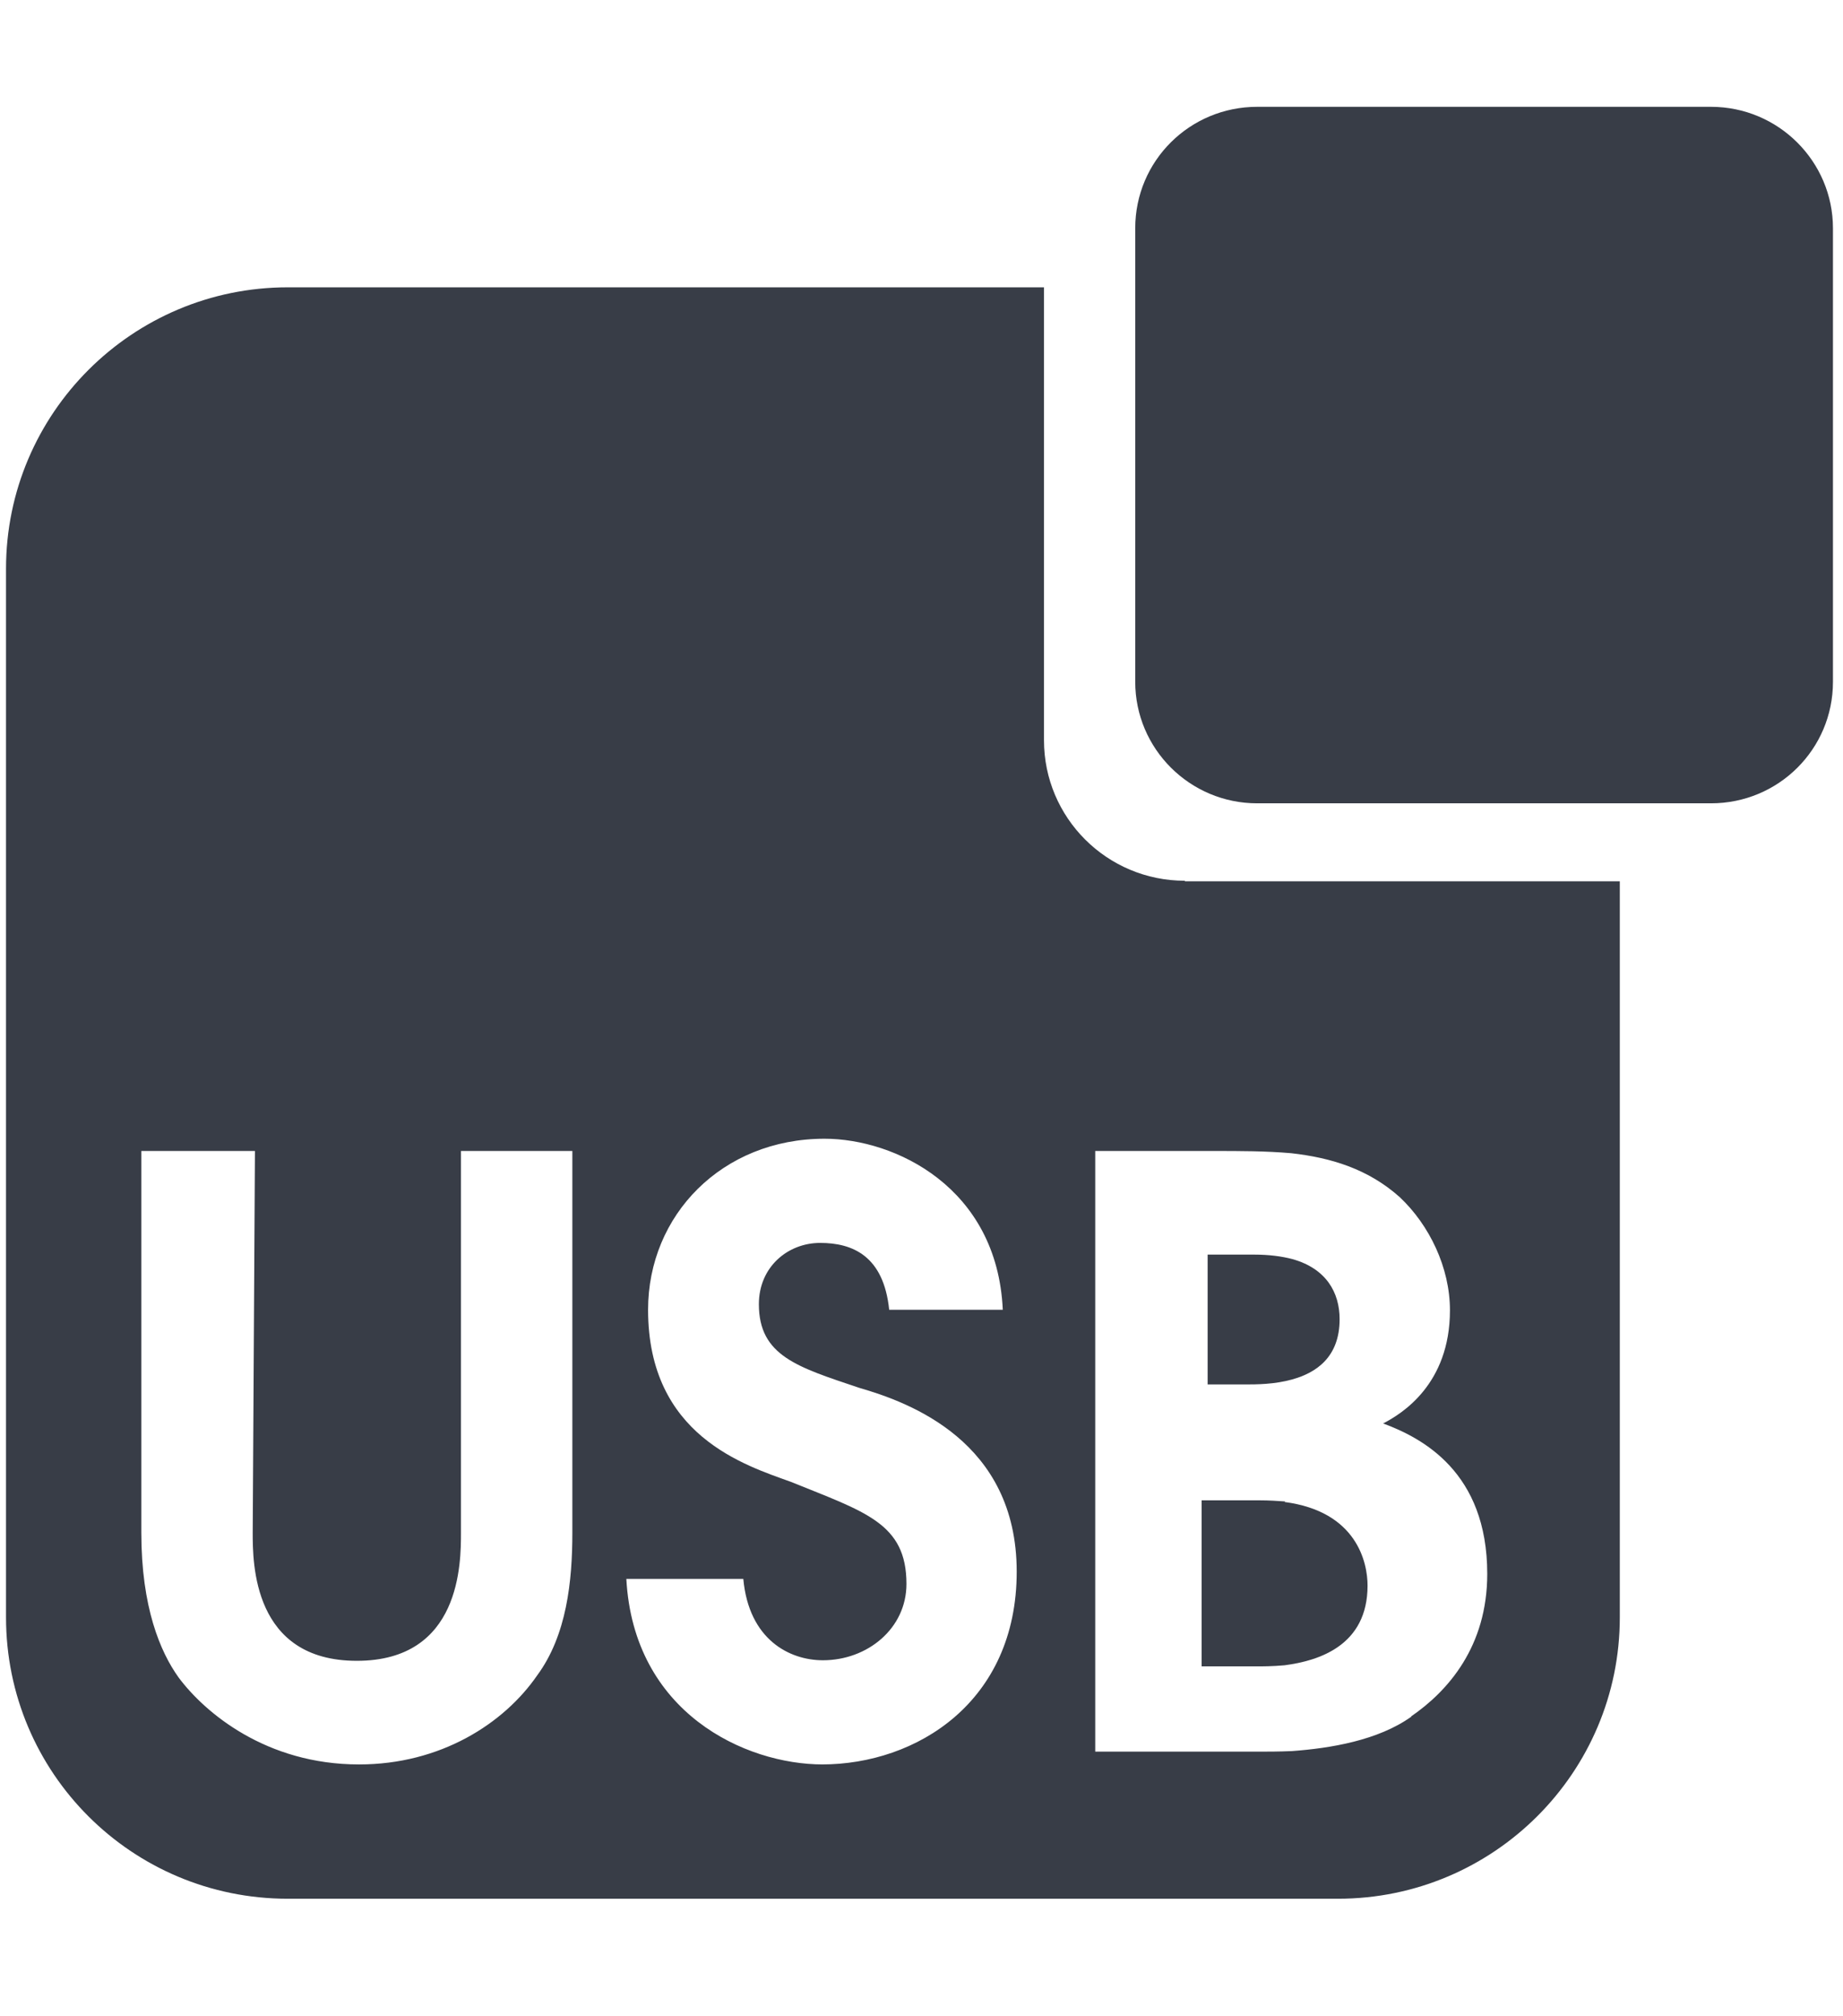
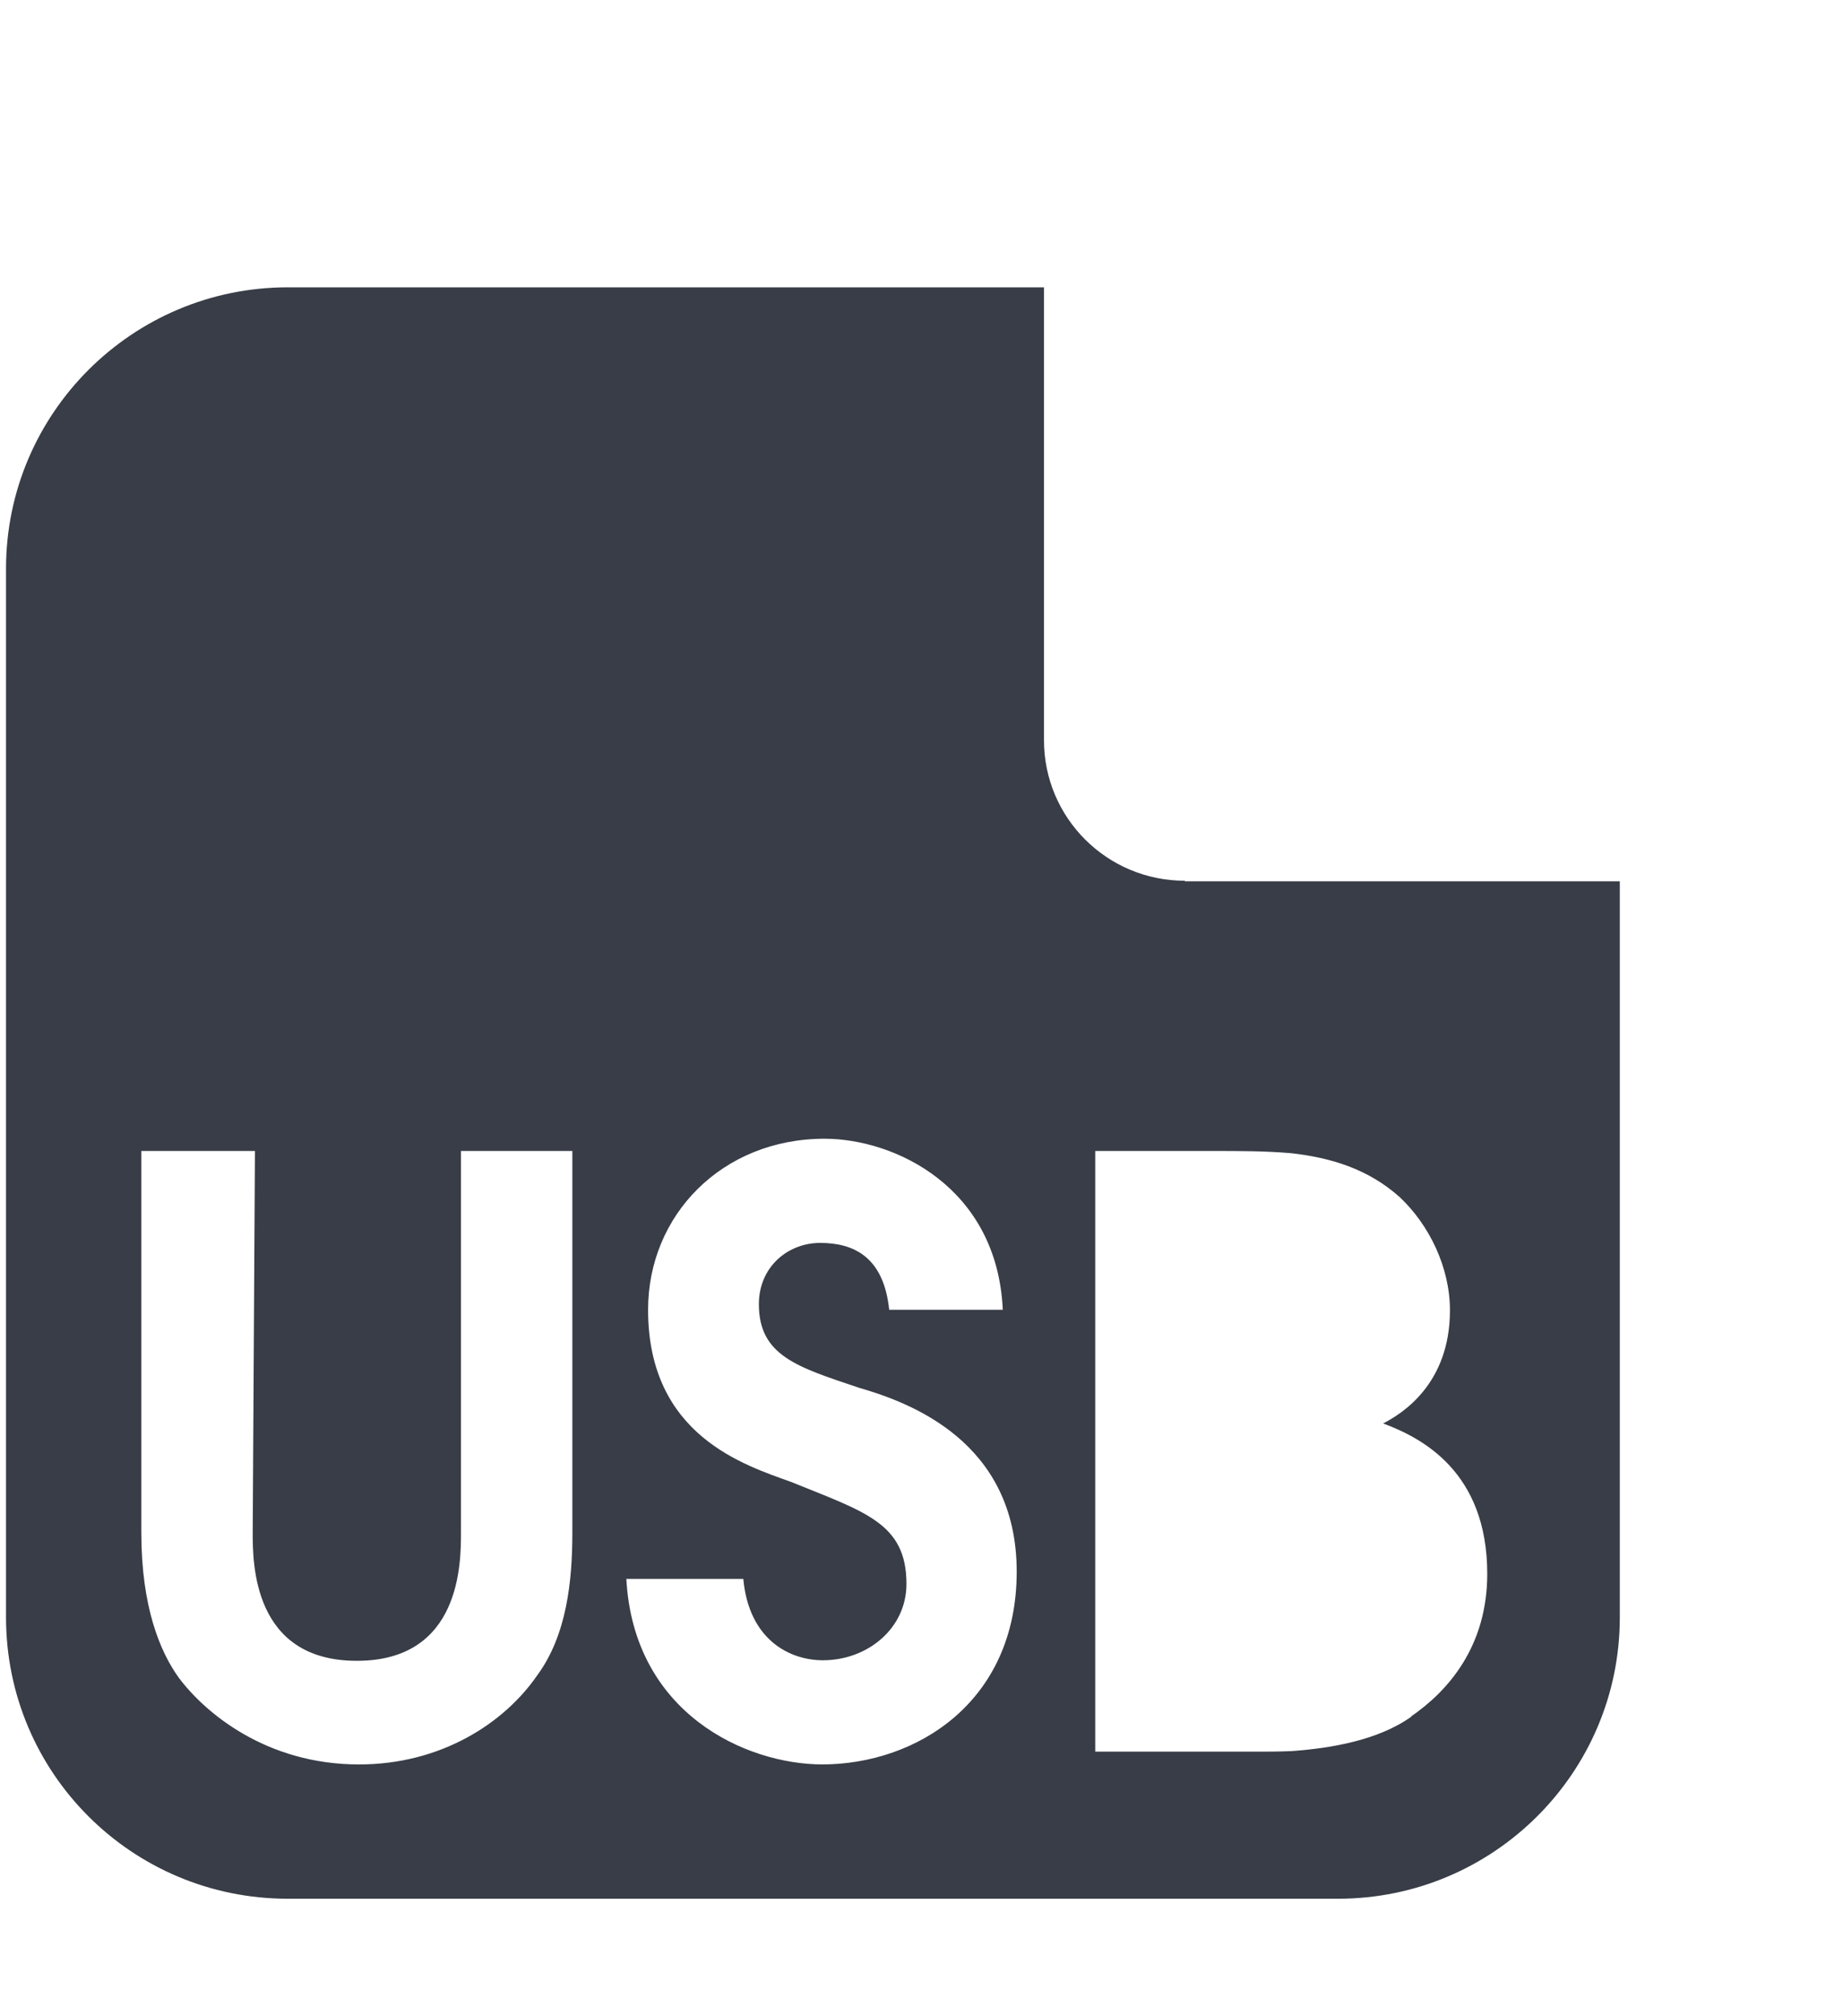
<svg xmlns="http://www.w3.org/2000/svg" width="67" height="73.242" viewBox="0 0 67 66" fill="none">
-   <path fill-rule="evenodd" clip-rule="evenodd" d="M46.72 50.929C46.437 50.909 46.133 50.889 45.809 50.889H43.684V56.921H45.667C45.89 56.921 46.255 56.921 46.7 56.881C47.935 56.719 49.716 56.172 49.716 53.986C49.716 53.156 49.332 51.294 46.7 50.949" fill="#383D47" />
-   <path fill-rule="evenodd" clip-rule="evenodd" d="M46.979 46.495C47.85 46.253 48.7 45.686 48.7 44.309C48.7 43.337 48.214 42.467 46.979 42.123C46.595 42.022 46.129 41.961 45.603 41.961H43.902V46.678H45.259C45.664 46.678 46.332 46.678 46.979 46.495Z" fill="#383D47" />
  <path fill-rule="evenodd" clip-rule="evenodd" d="M51.314 58.743C50.1 59.614 48.359 59.897 46.962 59.999C46.476 60.019 46.071 60.019 45.707 60.019H39.816V38.196H44.128C45.079 38.196 46.01 38.196 46.942 38.277C48.379 38.439 49.735 38.844 50.889 39.876C51.962 40.888 52.711 42.427 52.711 43.986C52.711 46.678 50.95 47.751 50.282 48.095C51.699 48.621 54.067 49.856 54.067 53.561C54.067 56.193 52.65 57.812 51.294 58.743H51.314ZM29.916 60.484C27.082 60.484 23.034 58.602 22.77 53.743H27.022C27.224 55.95 28.702 56.699 29.916 56.699C31.536 56.699 32.953 55.545 32.953 53.925C32.953 51.719 31.455 51.314 28.763 50.221C27.082 49.613 23.56 48.541 23.56 43.965C23.56 40.524 26.252 37.751 29.977 37.751C32.528 37.751 36.253 39.512 36.455 43.965H32.325C32.123 42.002 30.989 41.536 29.815 41.536C28.641 41.536 27.588 42.407 27.588 43.763C27.588 45.646 29.006 46.05 31.232 46.8C33.054 47.326 36.961 48.743 36.961 53.48C36.961 58.217 33.318 60.484 29.876 60.484H29.916ZM20.807 52.063C20.807 53.824 20.604 55.788 19.531 57.245C18.317 59.007 16.009 60.484 13.053 60.484C9.673 60.484 7.446 58.602 6.494 57.326C5.826 56.395 5.138 54.776 5.138 52.063V38.196H9.268L9.187 52.063C9.187 53.156 9.187 56.719 12.972 56.719C16.758 56.719 16.758 53.156 16.758 52.063V38.196H20.807V52.063ZM43.075 28.378C40.241 28.378 37.953 26.09 37.953 23.276V6.818H10.462C4.814 6.818 0.219 11.393 0.219 17.041V55.14C0.219 60.788 4.794 65.363 10.462 65.363H48.642C54.29 65.363 58.886 60.788 58.886 55.14V28.398H43.075V28.378Z" fill="#383D47" />
-   <path fill-rule="evenodd" clip-rule="evenodd" d="M66.635 21.151C66.635 23.601 64.651 25.565 62.202 25.565H45.703C43.253 25.565 41.27 23.581 41.27 21.151V4.673C41.27 2.223 43.253 0.26 45.703 0.26H62.202C64.651 0.26 66.635 2.244 66.635 4.673V21.151Z" fill="#383D47" />
</svg>